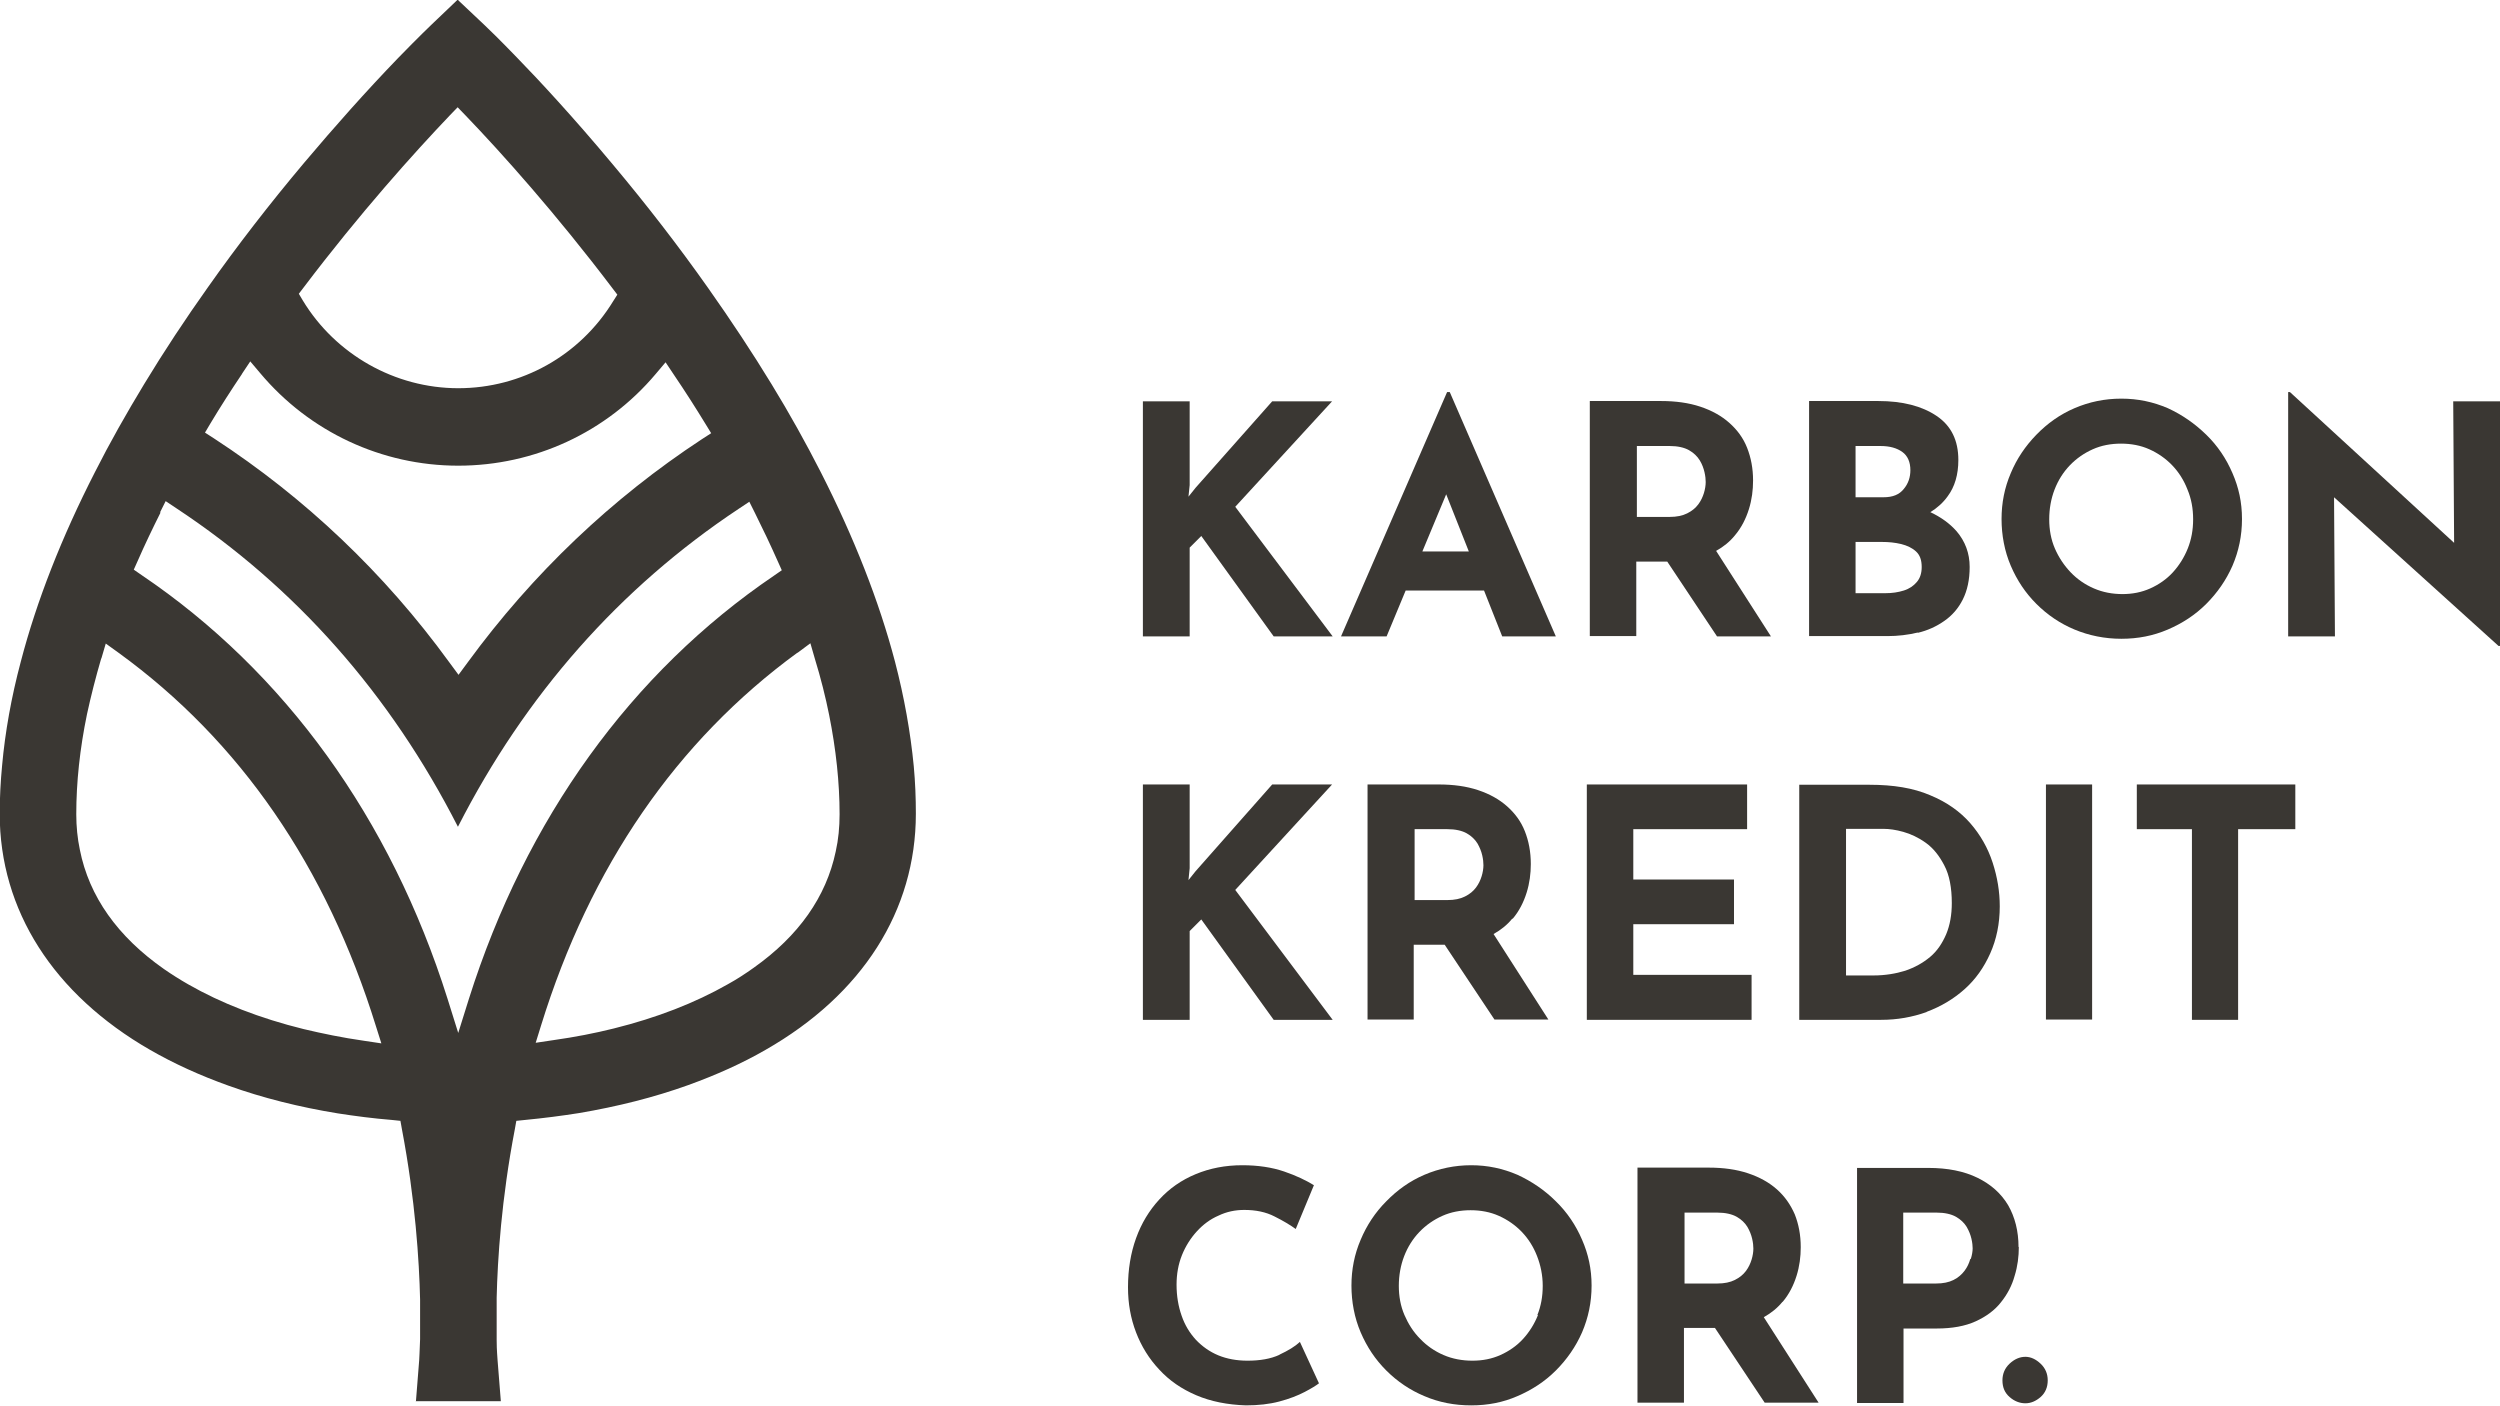
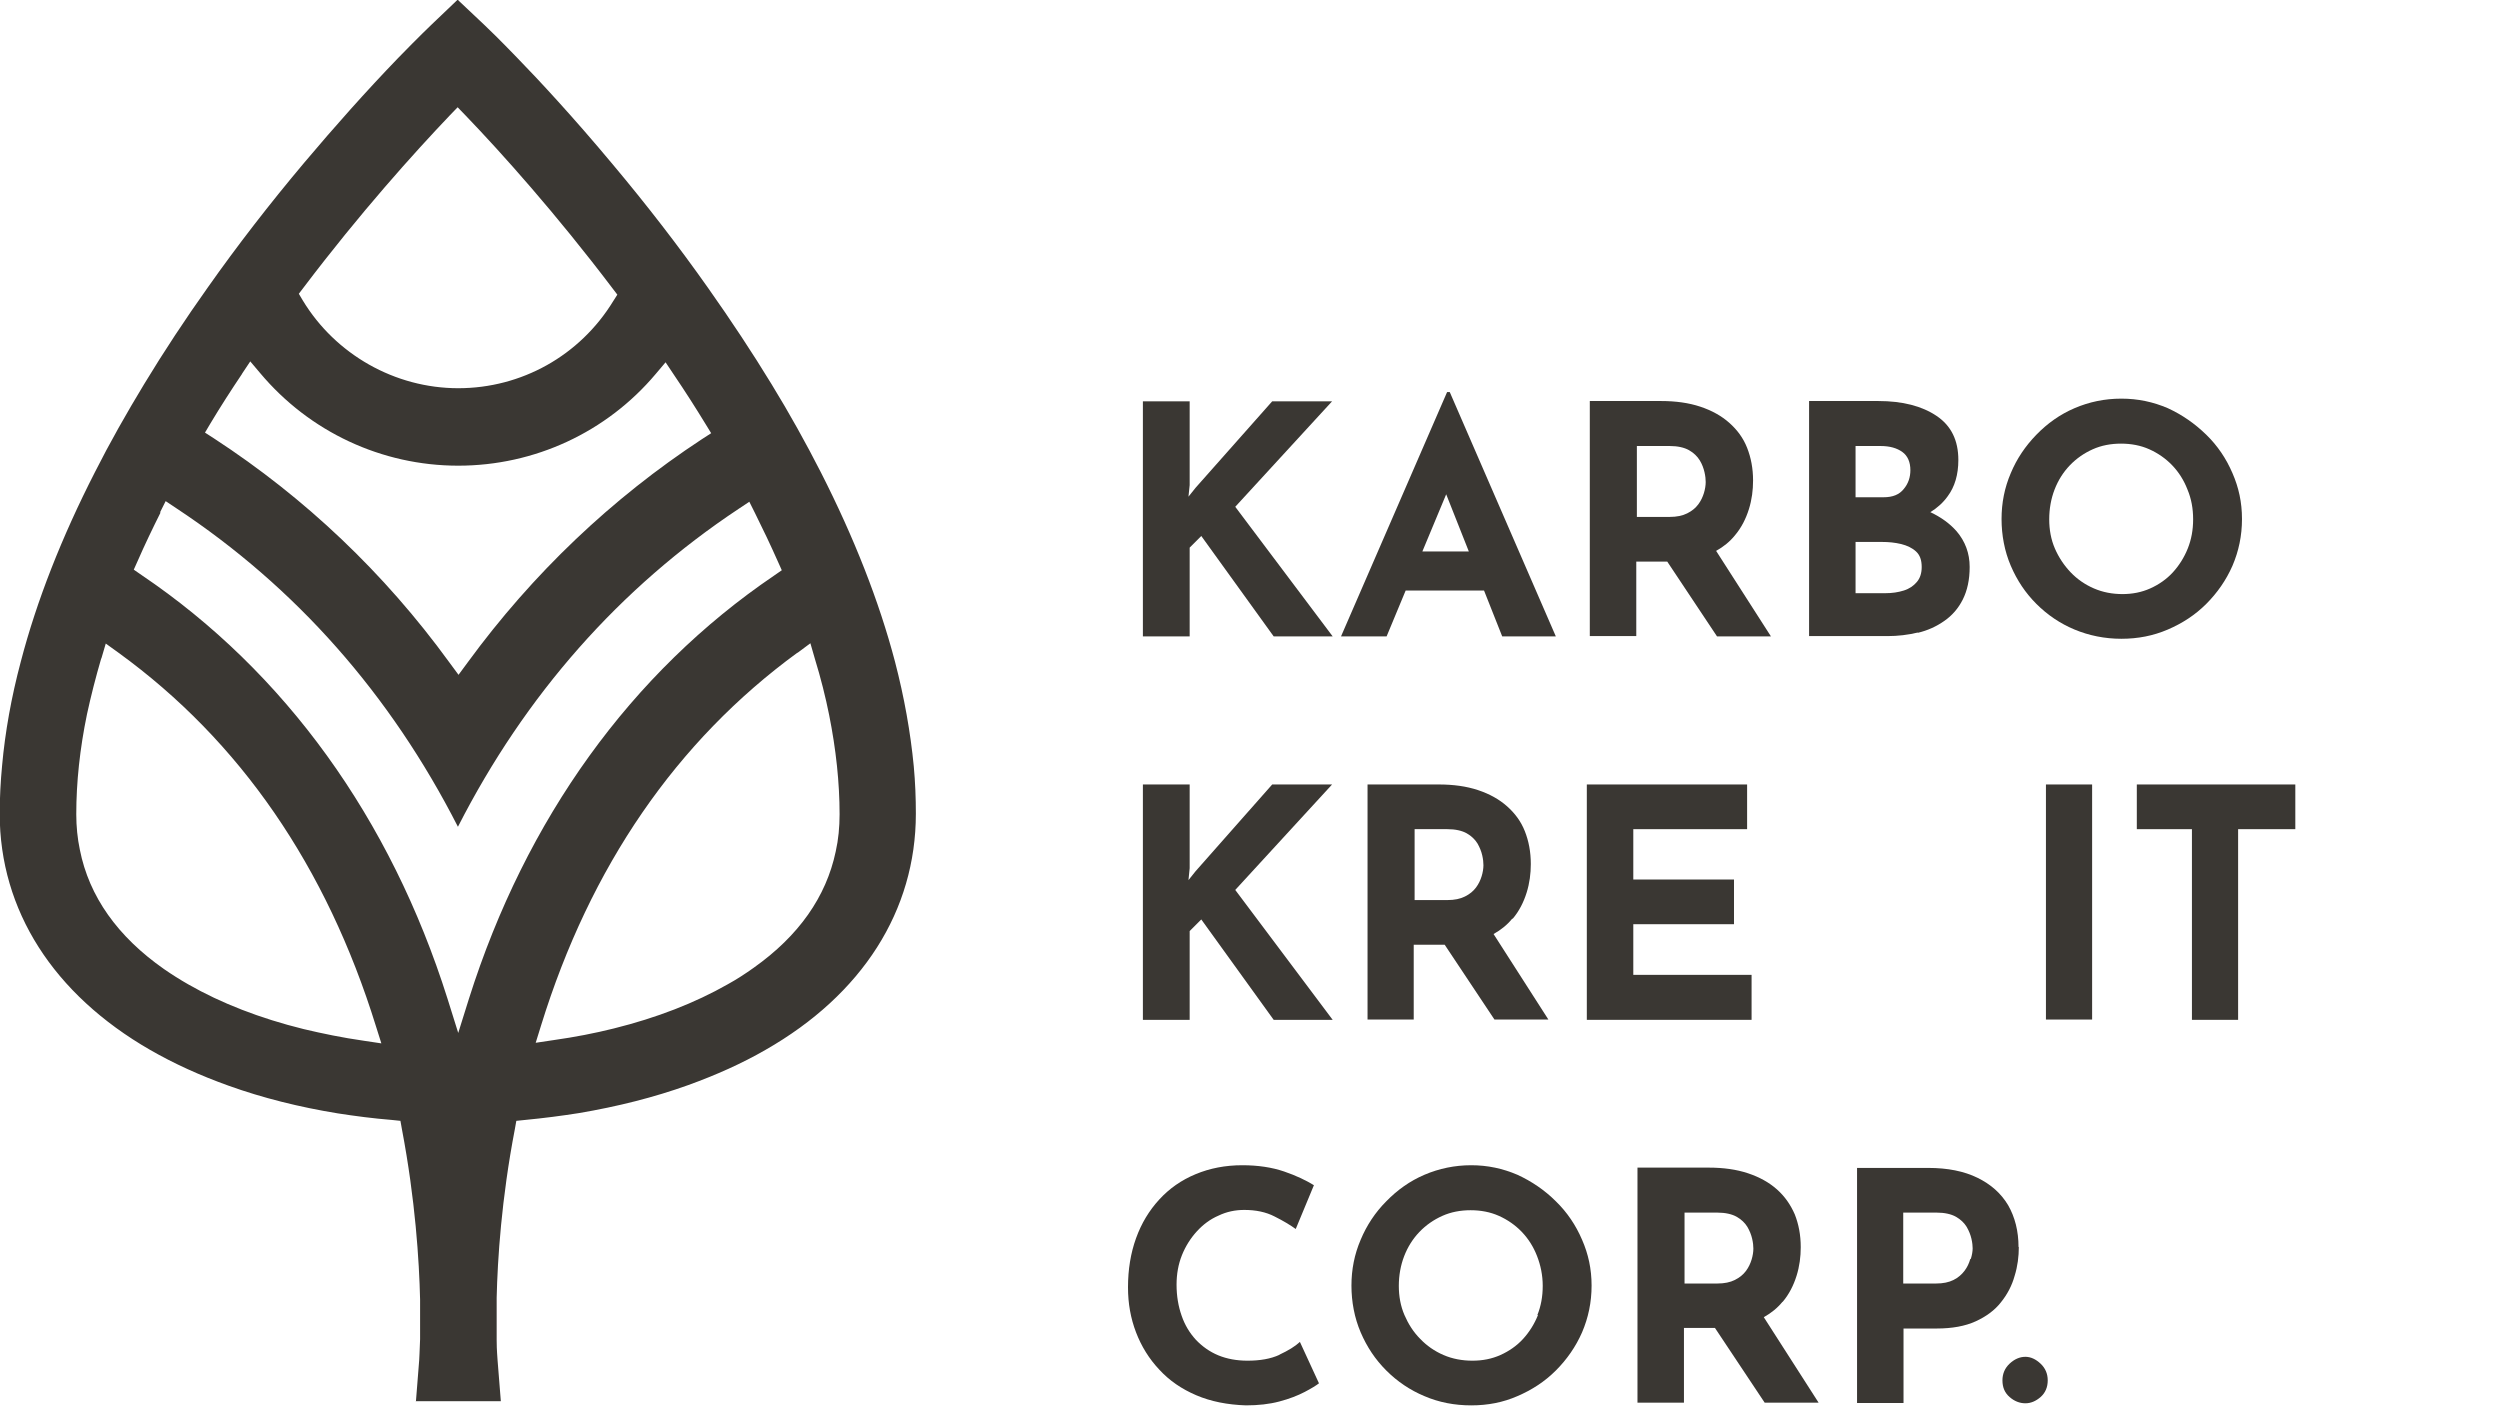
<svg xmlns="http://www.w3.org/2000/svg" id="Layer_2" viewBox="0 0 83.91 47.18">
  <defs>
    <style>.cls-1{fill:#3a3733;stroke-width:0px;}</style>
  </defs>
  <g id="Layer_1-2">
    <g id="Layer_1-2">
      <path class="cls-1" d="M13.96,47.04l.11-1.39h0c0-.06.02-.32.03-.7v-.02c0-.4,0-.83,0-1.29v-.02c-.03-1.3-.16-3.35-.61-5.72l-.05-.28-.29-.03c-.62-.05-1.23-.13-1.81-.22-1.29-.21-2.53-.52-3.67-.93-.95-.34-1.83-.74-2.63-1.2-3.25-1.87-5.05-4.69-5.05-7.93,0-.53.03-1.08.08-1.61.1-1.12.31-2.3.63-3.5.53-2.03,1.37-4.17,2.49-6.36.49-.97,1.05-1.96,1.65-2.95.66-1.09,1.38-2.18,2.14-3.25.98-1.39,2.07-2.8,3.24-4.19,1.02-1.21,2.07-2.39,3.14-3.5.71-.73,1.11-1.11,1.11-1.11l.89-.85.89.84c.14.13.52.5,1.09,1.09.75.77,1.91,2.02,3.22,3.59,1.15,1.37,2.23,2.77,3.21,4.16.77,1.09,1.49,2.18,2.13,3.23.6.98,1.15,1.97,1.65,2.95,1.12,2.2,1.96,4.34,2.49,6.36.31,1.19.52,2.37.63,3.51.05.54.07,1.07.07,1.59,0,3.25-1.79,6.07-5.05,7.93-.78.45-1.65.84-2.59,1.18-1.14.41-2.37.72-3.67.94-.57.09-1.18.17-1.81.23l-.29.03-.05.28c-.45,2.34-.58,4.37-.61,5.66v.02c0,.46,0,.91,0,1.37v.02c0,.38.03.62.03.68h0s.11,1.38.11,1.38h-2.86,0ZM3.4,22.09c-.19.65-.35,1.28-.48,1.88-.24,1.16-.36,2.29-.36,3.36,0,.41.04.81.12,1.19.31,1.57,1.27,2.92,2.83,4.01.26.18.53.35.81.51,1.1.63,2.41,1.14,3.87,1.5.63.15,1.31.29,2.01.39l.6.09-.18-.57c-1.66-5.36-4.56-9.58-8.64-12.54l-.43-.31-.15.51h0ZM26.76,21.91c-4.05,2.96-6.95,7.17-8.6,12.51l-.18.58.6-.09c.71-.1,1.38-.23,2.02-.39,1.45-.36,2.73-.86,3.82-1.48.31-.17.6-.36.88-.56,1.51-1.07,2.43-2.38,2.75-3.9.09-.4.13-.82.13-1.25,0-1.06-.12-2.18-.35-3.33-.12-.6-.28-1.24-.48-1.89l-.15-.52-.43.32h0ZM5.39,17.2c-.27.54-.53,1.08-.77,1.63l-.13.29.26.18c4.81,3.25,8.36,8.17,10.27,14.22l.36,1.15.36-1.15c1.91-6.04,5.45-10.95,10.24-14.2l.26-.18-.13-.29c-.24-.54-.5-1.09-.77-1.63l-.19-.38-.36.24c-3.99,2.65-7.16,6.24-9.42,10.67-2.27-4.45-5.44-8.04-9.45-10.69l-.36-.24-.19.38h0ZM8.13,12.54c-.37.55-.73,1.11-1.06,1.66l-.19.32.31.2c3.05,1.99,5.71,4.51,7.89,7.51l.31.42.31-.42c2.18-2.98,4.83-5.5,7.86-7.49l.31-.2-.19-.31c-.33-.54-.68-1.09-1.06-1.65l-.28-.42-.33.39c-1.65,1.96-4.07,3.08-6.63,3.08s-4.99-1.13-6.65-3.11l-.33-.39-.28.42h0ZM15.09,3.88c-1.19,1.25-3,3.26-4.9,5.77l-.16.21.13.22c1.1,1.82,3.1,2.95,5.22,2.95s4.08-1.09,5.2-2.92l.14-.22-.16-.21c-1.9-2.51-3.72-4.54-4.92-5.79l-.28-.29-.28.29h0Z" />
      <polygon class="cls-1" points="44.71 13.47 42.7 13.47 40.13 16.37 39.89 16.67 39.93 16.28 39.93 13.47 38.36 13.47 38.36 21.36 39.93 21.36 39.93 18.38 40.32 17.99 42.75 21.36 44.73 21.36 41.46 17.01 44.71 13.47" />
      <path class="cls-1" d="M47.19,19.82h2.62l.61,1.54h1.8l-3.56-8.2h-.09l-3.56,8.2h1.53l.64-1.54h0ZM47.74,18.51l.8-1.92.76,1.92h-1.56Z" />
-       <path class="cls-1" d="M54.92,18.85h1.04l1.67,2.51h1.81l-1.84-2.87c.25-.14.46-.31.63-.52.22-.26.37-.56.47-.88s.14-.64.14-.96c0-.41-.07-.77-.2-1.1s-.33-.6-.6-.84c-.26-.23-.58-.41-.97-.54-.39-.13-.83-.19-1.32-.19h-2.39v7.89h1.56v-2.51h0ZM54.92,14.97h1.12c.27,0,.49.05.65.14.16.09.28.21.36.34s.13.27.16.4.04.24.04.33c0,.11-.02.24-.06.37-.04.13-.1.26-.19.38-.09.12-.21.22-.37.3s-.35.12-.59.12h-1.1v-2.38h0Z" />
+       <path class="cls-1" d="M54.92,18.85h1.04l1.67,2.51h1.81l-1.84-2.87c.25-.14.46-.31.63-.52.22-.26.37-.56.47-.88s.14-.64.14-.96c0-.41-.07-.77-.2-1.1s-.33-.6-.6-.84c-.26-.23-.58-.41-.97-.54-.39-.13-.83-.19-1.32-.19h-2.39v7.89h1.56v-2.51h0ZM54.92,14.97h1.12c.27,0,.49.05.65.14.16.09.28.21.36.34s.13.27.16.4.04.24.04.33c0,.11-.02.24-.06.37-.04.13-.1.26-.19.38-.09.12-.21.22-.37.3s-.35.12-.59.12h-1.1v-2.38Z" />
      <path class="cls-1" d="M64.37,21.24c.33-.08.62-.21.89-.4.26-.18.47-.42.62-.72.15-.3.23-.66.23-1.09,0-.46-.15-.86-.44-1.2-.23-.26-.52-.47-.88-.64.23-.14.43-.32.58-.53.24-.32.36-.73.36-1.22,0-.66-.24-1.15-.73-1.48s-1.14-.5-1.96-.5h-2.32v7.89h2.63c.35,0,.69-.04,1.02-.12h0ZM62.28,14.97h.84c.31,0,.55.07.73.2s.27.34.27.61c0,.24-.07.45-.22.63-.15.19-.37.28-.68.28h-.94v-1.73h0ZM62.28,19.91v-1.72h.89c.22,0,.43.02.64.07.2.05.37.13.5.25s.19.29.19.52c0,.2-.05.37-.16.5-.11.13-.25.23-.44.29-.19.06-.39.09-.62.09h-1,0Z" />
      <path class="cls-1" d="M74.05,20.27c.37-.37.67-.8.88-1.28.21-.49.32-1.01.32-1.57s-.11-1.06-.32-1.54c-.21-.49-.5-.92-.88-1.29s-.81-.67-1.29-.89c-.49-.21-1-.32-1.56-.32s-1.08.11-1.57.32-.91.51-1.28.89-.66.81-.86,1.29c-.21.49-.31,1-.31,1.54s.1,1.08.31,1.57c.21.49.49.91.86,1.28.37.37.8.66,1.28.86s1.01.31,1.57.31,1.07-.1,1.56-.31c.49-.21.92-.49,1.29-.86ZM71.25,19.94c-.35,0-.67-.06-.97-.19s-.56-.31-.78-.54c-.22-.23-.4-.5-.53-.8-.13-.3-.19-.63-.19-.98s.06-.69.18-1c.12-.31.29-.58.51-.81.22-.23.48-.41.77-.54.29-.13.61-.19.95-.19s.66.06.95.19c.29.13.55.31.77.54s.39.5.51.81c.13.31.19.64.19,1s-.06.68-.18.98c-.12.3-.29.57-.5.8-.21.23-.47.41-.76.54-.29.13-.6.19-.94.19h0Z" />
-       <polygon class="cls-1" points="82.34 13.47 82.37 18.22 76.86 13.16 76.8 13.16 76.8 21.36 78.37 21.36 78.34 16.69 83.86 21.68 83.91 21.68 83.91 13.47 82.34 13.47" />
      <polygon class="cls-1" points="44.71 26.33 42.7 26.33 40.13 29.24 39.89 29.54 39.93 29.14 39.93 26.33 38.36 26.33 38.36 34.23 39.93 34.23 39.93 31.25 40.32 30.86 42.75 34.23 44.73 34.23 41.46 29.87 44.71 26.33" />
      <path class="cls-1" d="M50.77,30.84c.22-.26.37-.56.47-.88s.14-.64.14-.96c0-.41-.07-.77-.2-1.1s-.33-.6-.6-.84c-.26-.23-.58-.41-.97-.54s-.83-.19-1.32-.19h-2.39v7.89h1.55v-2.51h1.04l1.67,2.51h1.81l-1.84-2.87c.25-.14.46-.31.63-.52ZM47.46,27.83h1.12c.27,0,.49.05.65.14.16.09.28.21.36.34.08.14.13.27.16.4.03.13.04.24.04.33,0,.11-.02.24-.06.37-.04.13-.1.26-.19.38-.09.12-.21.22-.37.3s-.35.12-.59.12h-1.1v-2.38h0Z" />
      <polygon class="cls-1" points="58.79 32.72 54.82 32.72 54.82 31.02 58.2 31.02 58.2 29.52 54.82 29.52 54.82 27.83 58.64 27.83 58.64 26.33 53.26 26.33 53.26 34.23 58.79 34.23 58.79 32.72" />
-       <path class="cls-1" d="M64.67,33.96c.48-.18.9-.43,1.27-.76.37-.33.65-.73.86-1.2s.32-1,.32-1.58c0-.49-.08-.98-.24-1.47-.16-.49-.41-.93-.75-1.32-.34-.39-.79-.71-1.35-.94-.56-.24-1.23-.35-2.03-.35h-2.36v7.89h2.75c.54,0,1.04-.09,1.52-.26h0ZM61.96,32.72v-4.9h1.27c.18,0,.4.03.65.1s.51.19.76.37c.25.18.45.43.62.76.17.32.25.75.25,1.26,0,.39-.06.74-.19,1.05-.13.3-.3.56-.54.76s-.51.35-.83.46c-.32.1-.68.16-1.07.16h-.92Z" />
      <rect class="cls-1" x="68.67" y="26.33" width="1.55" height="7.89" />
      <polygon class="cls-1" points="71.72 27.83 73.57 27.83 73.57 34.23 75.12 34.23 75.12 27.83 77.04 27.83 77.04 26.33 71.72 26.33 71.72 27.83" />
      <path class="cls-1" d="M42.95,45.47c-.3.14-.66.2-1.08.2-.36,0-.69-.06-.98-.18-.29-.12-.54-.3-.75-.52-.21-.23-.37-.49-.48-.81-.11-.31-.17-.66-.17-1.04,0-.36.06-.69.18-.99.12-.3.29-.57.5-.8.21-.23.45-.41.73-.53.27-.13.56-.19.86-.19.39,0,.73.07,1.02.22.3.15.53.29.71.42l.61-1.47c-.26-.16-.59-.32-1-.46s-.88-.21-1.4-.21c-.57,0-1.09.1-1.57.3s-.88.48-1.22.85c-.34.37-.6.8-.78,1.3-.18.5-.27,1.05-.27,1.65,0,.54.09,1.04.27,1.51.18.47.44.89.78,1.25.34.37.75.65,1.24.86.49.21,1.05.32,1.67.34.41,0,.78-.04,1.12-.13.34-.09.62-.2.85-.32.23-.12.39-.22.48-.29l-.64-1.39c-.16.15-.39.29-.69.43h0Z" />
      <path class="cls-1" d="M52.22,40.32c-.37-.37-.81-.67-1.29-.89-.49-.21-1-.32-1.55-.32s-1.08.11-1.57.32-.91.51-1.28.89c-.37.37-.66.81-.86,1.29-.21.49-.31,1-.31,1.54s.1,1.08.31,1.57.49.91.86,1.28.8.66,1.28.86c.49.21,1.01.31,1.57.31s1.07-.1,1.55-.31c.49-.21.92-.49,1.29-.86s.67-.8.88-1.28c.21-.49.32-1.01.32-1.57s-.11-1.06-.32-1.54c-.21-.49-.5-.92-.88-1.29ZM51.62,44.14c-.12.3-.29.57-.5.8-.21.23-.47.41-.76.54s-.6.19-.94.19-.67-.06-.97-.19-.56-.31-.78-.54c-.23-.23-.4-.5-.53-.8s-.19-.63-.19-.98.06-.69.18-1c.12-.31.29-.58.51-.81s.48-.41.77-.54c.29-.13.61-.19.95-.19s.66.06.95.19.55.31.77.54.39.5.51.81.19.64.19,1-.06.68-.18.98h0Z" />
      <path class="cls-1" d="M59.83,43.7c.22-.26.37-.56.47-.88s.14-.64.14-.96c0-.41-.07-.77-.2-1.1-.14-.32-.33-.6-.6-.84-.26-.23-.58-.41-.97-.54-.39-.13-.83-.19-1.32-.19h-2.39v7.89h1.56v-2.51h1.04l1.67,2.51h1.81l-1.84-2.87c.25-.14.46-.31.63-.52h0ZM56.52,40.7h1.12c.27,0,.49.05.65.14.16.09.28.21.36.34.08.14.13.27.16.4s.04.24.04.33c0,.11-.02.24-.06.37-.04.13-.1.26-.19.38-.09.12-.21.22-.37.3s-.35.12-.59.12h-1.1v-2.38h0Z" />
      <path class="cls-1" d="M67.75,41.86c0-.54-.12-1.01-.35-1.41-.24-.4-.58-.7-1.03-.92s-1-.33-1.65-.33h-2.39v7.89h1.56v-2.5h1.12c.51,0,.95-.08,1.3-.24.35-.16.64-.37.85-.64.21-.26.37-.56.46-.89.1-.32.14-.65.14-.97ZM66.13,42.26c-.04.14-.1.27-.19.39s-.21.23-.37.31-.35.12-.59.12h-1.1v-2.38h1.12c.27,0,.49.05.65.14.16.09.28.21.36.34.08.14.13.27.16.4s.04.24.04.32c0,.1-.02.22-.06.35h0Z" />
      <path class="cls-1" d="M67.98,45.54c-.19,0-.37.08-.53.23s-.24.34-.24.56c0,.24.08.42.24.56.16.14.34.21.53.21.18,0,.35-.07.51-.21.16-.14.24-.33.24-.56,0-.22-.08-.41-.24-.56-.16-.15-.33-.23-.51-.23Z" />
    </g>
  </g>
</svg>